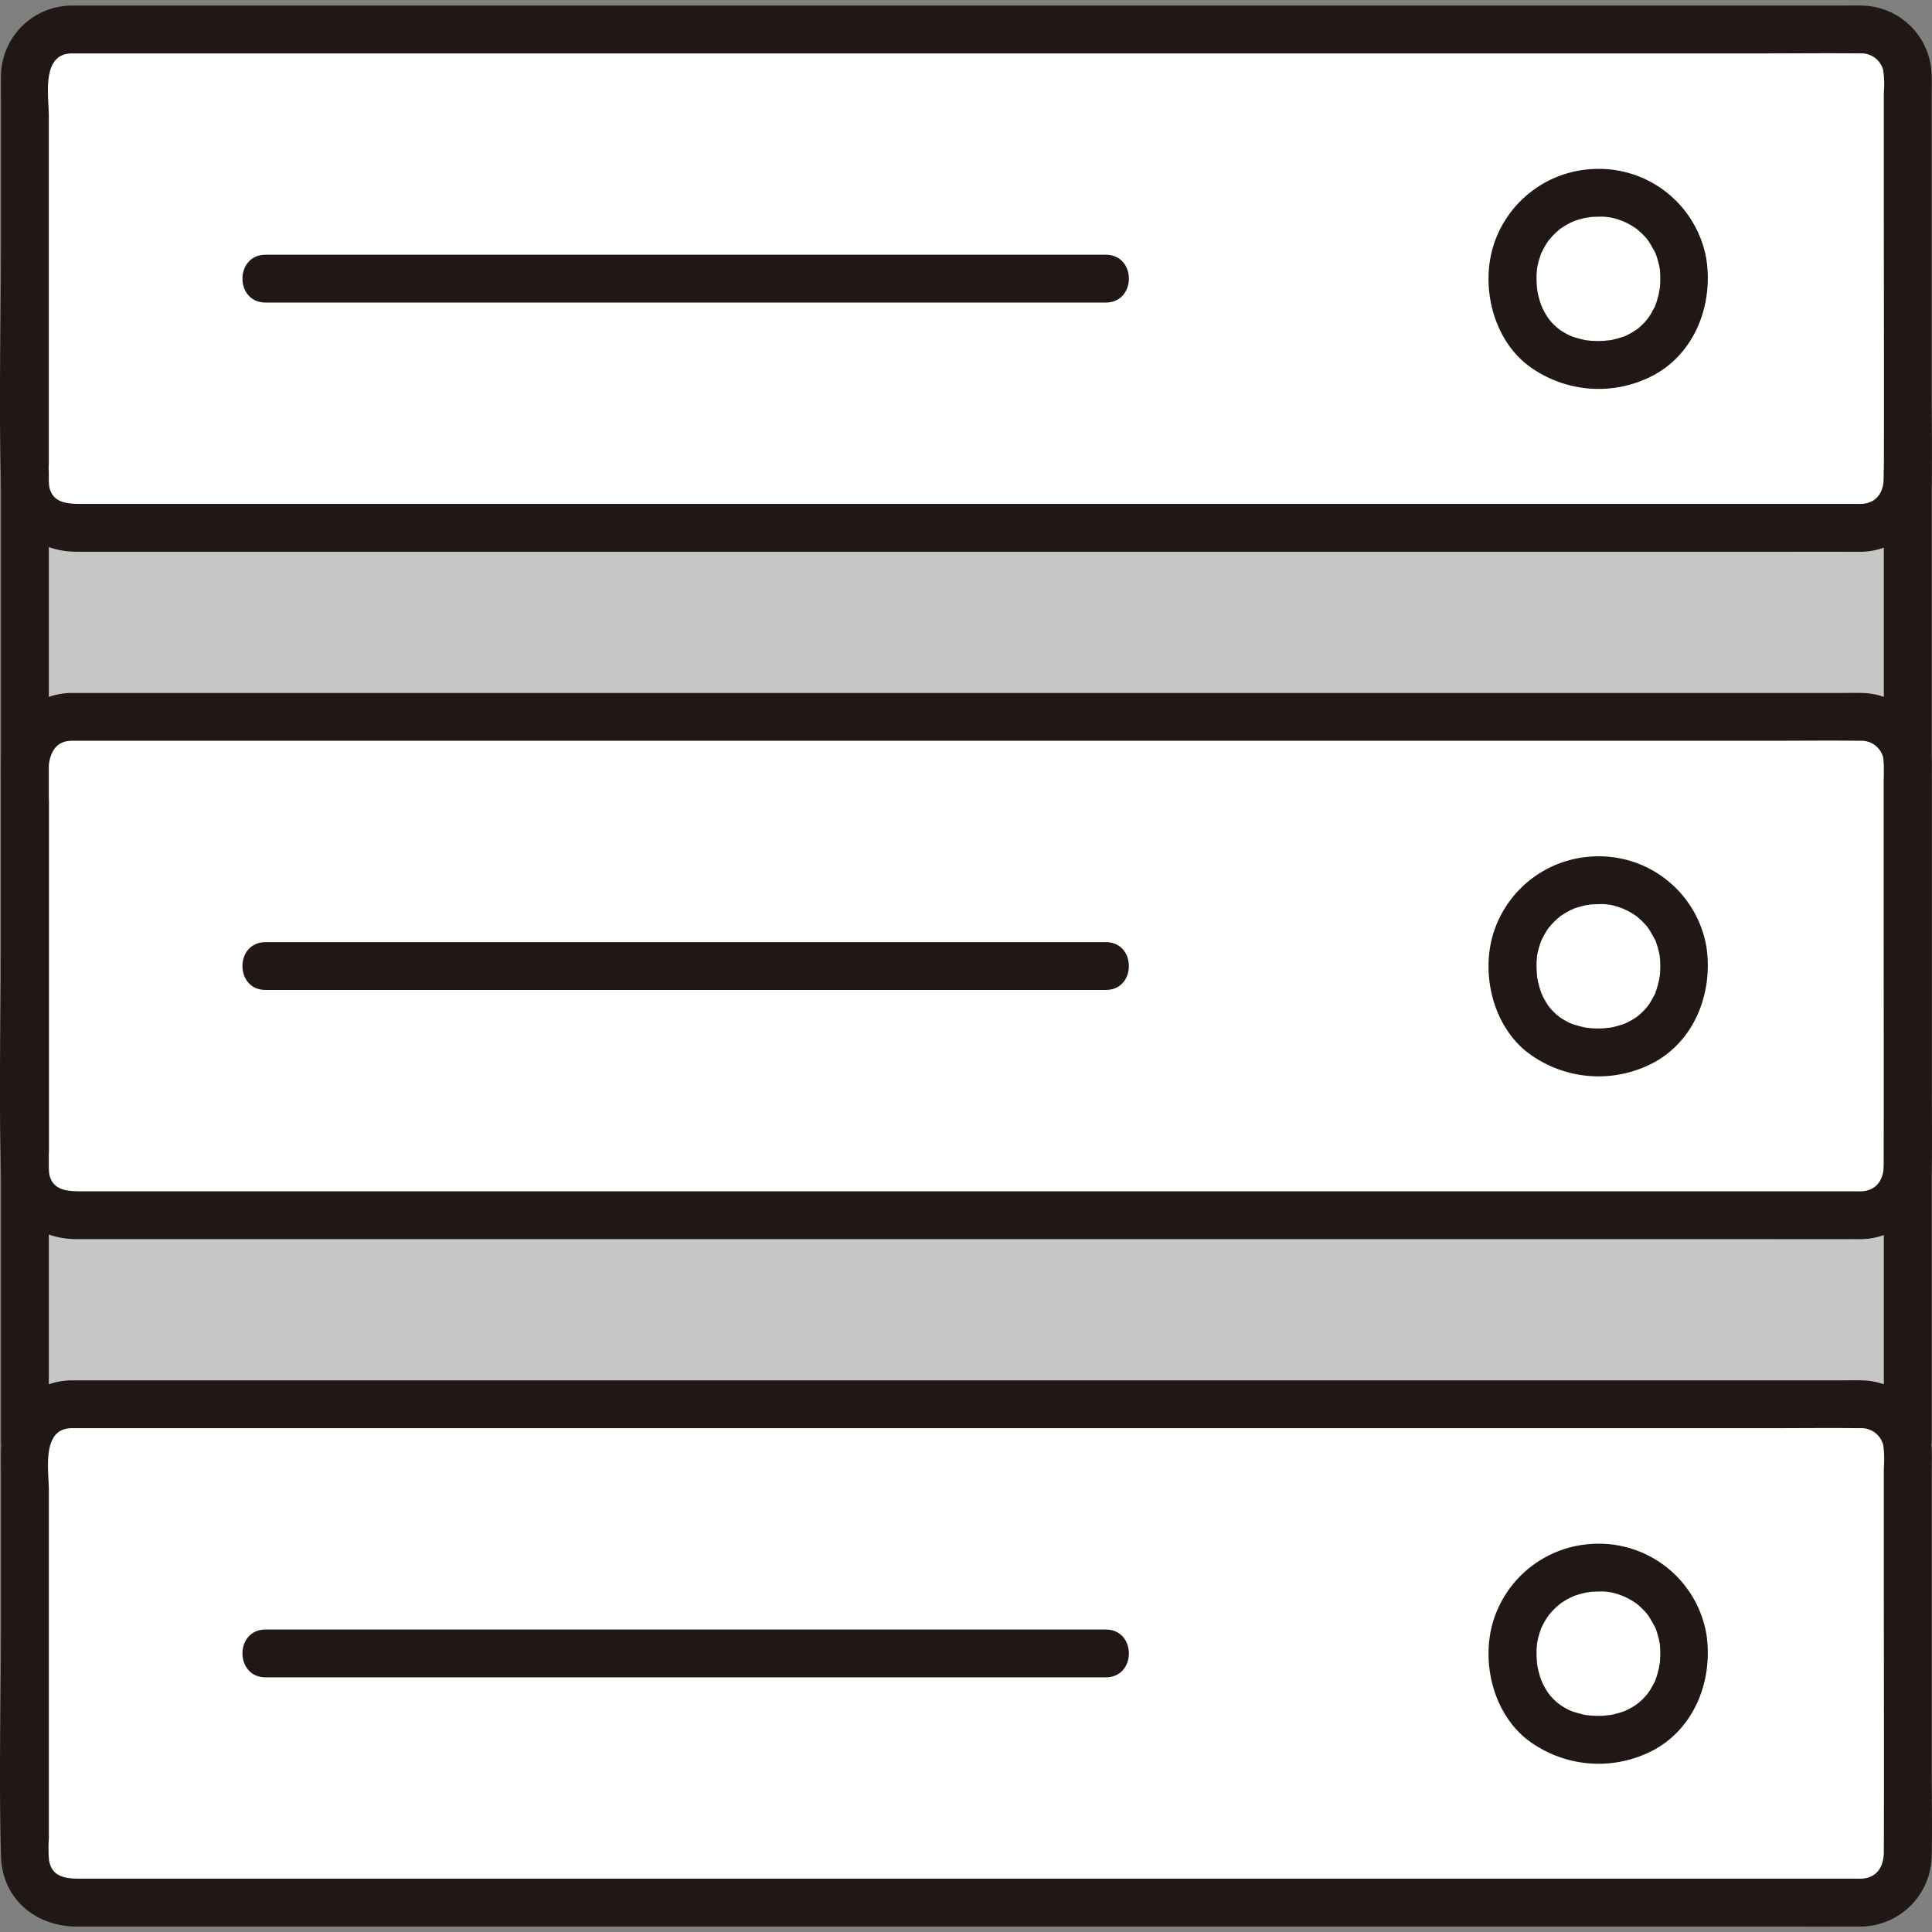
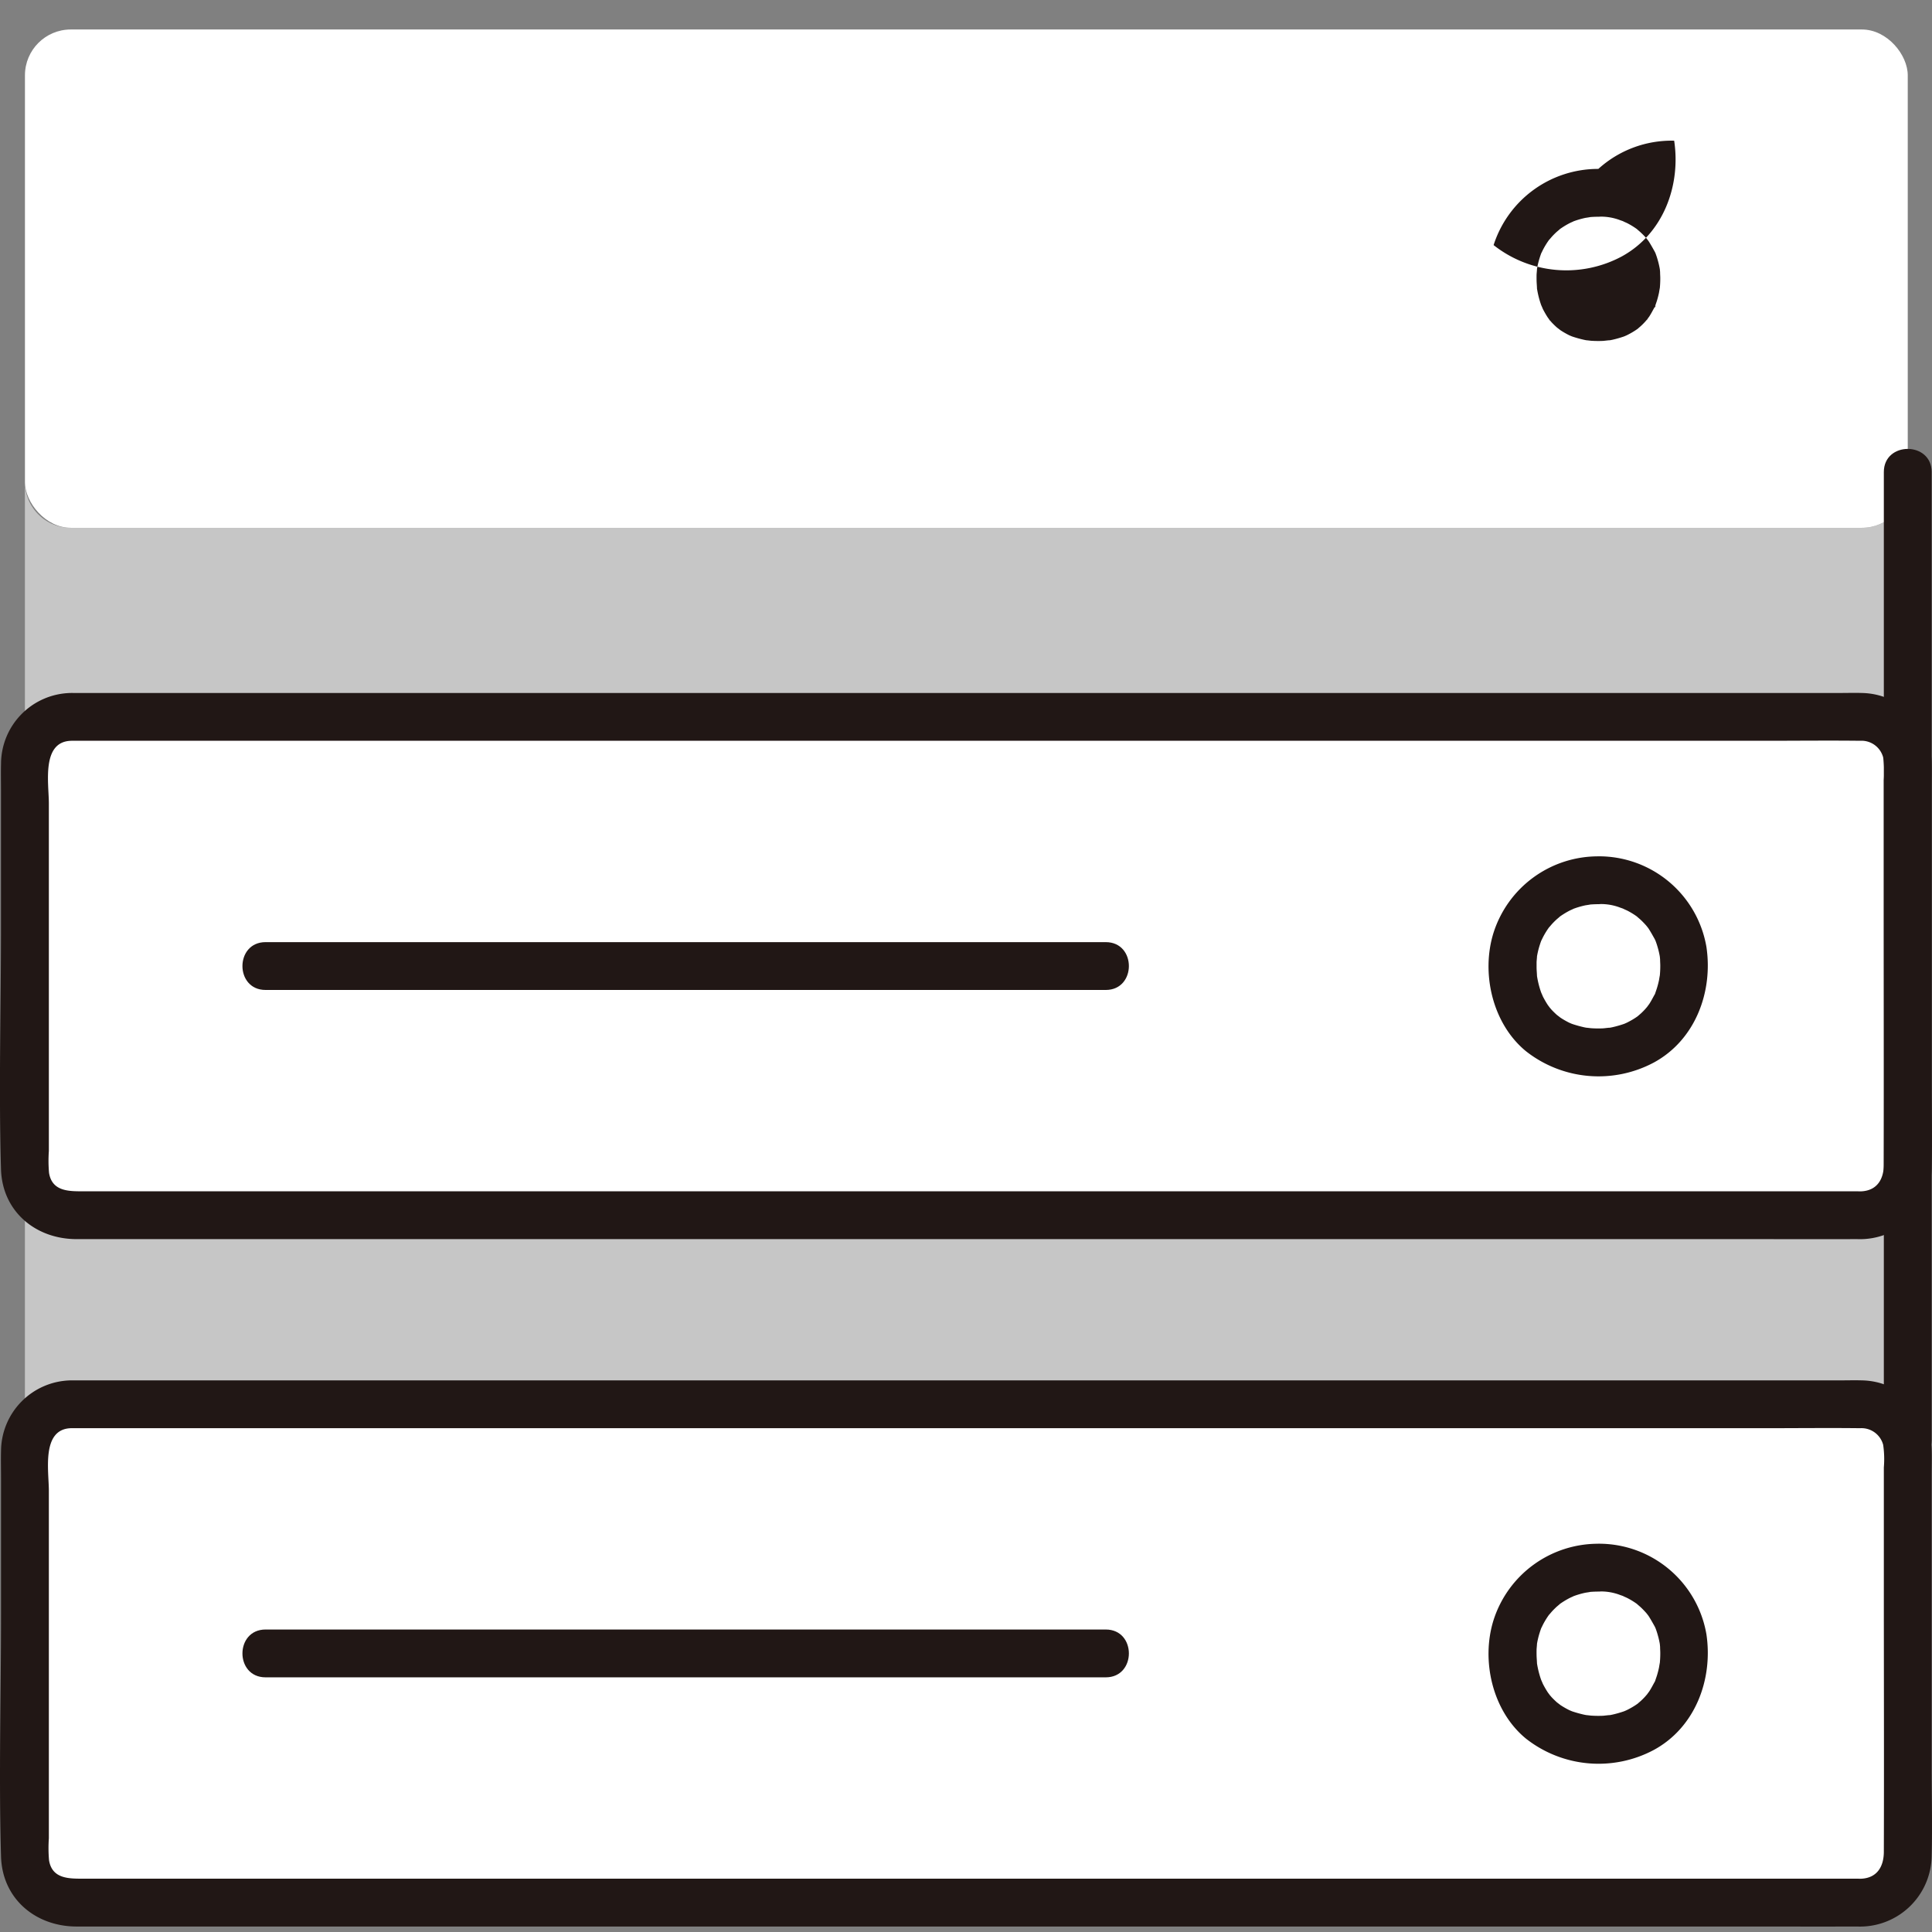
<svg xmlns="http://www.w3.org/2000/svg" width="800px" height="800px" viewBox="0 -0.55 193.91 193.91">
  <rect x="0" y="-0.55" width="193.91" height="193.91" fill="#808080" stroke="none" />
  <defs>
    <style>.a{fill:#c6c6c6;}.b{fill:#ffffff;}.c{fill:#211715;}</style>
  </defs>
  <path class="a" d="M7.1,71.4H186.877a4.6,4.6,0,0,1,4.6,4.6V47.825a4.6,4.6,0,0,1-4.6,4.6H7.1a4.6,4.6,0,0,1-4.6-4.6V76A4.6,4.6,0,0,1,7.1,71.4Z" />
  <path class="a" d="M186.877,121.417H7.1a4.6,4.6,0,0,1-4.6-4.6V145a4.6,4.6,0,0,1,4.6-4.6H186.877a4.6,4.6,0,0,1,4.6,4.6V116.818A4.6,4.6,0,0,1,186.877,121.417Z" />
  <rect class="b" x="2.504" y="2.41" width="188.972" height="50.014" rx="4.6" />
  <rect class="b" x="2.504" y="71.403" width="188.972" height="50.014" rx="4.6" />
  <rect class="b" x="2.504" y="140.395" width="188.972" height="50.014" rx="4.6" />
-   <path class="c" d="M.1,46.825V144c0,3.088,4.8,3.094,4.8,0V46.825c0-3.089-4.8-3.094-4.8,0Z" />
  <path class="c" d="M189.076,46.825V144c0,3.088,4.8,3.094,4.8,0V46.825c0-3.089-4.8-3.094-4.8,0Z" />
-   <path class="c" d="M7.1,4.81H177.179c3.171,0,6.344-.037,9.515,0a2.25,2.25,0,0,1,2.315,1.669,9.9,9.9,0,0,1,.067,2.271V21.018c0,8.769.029,17.538,0,26.307,0,1.417-.625,2.594-2.2,2.7-.173.012-.351,0-.524,0H8.316c-1.423,0-3.089.009-3.393-1.842A14.029,14.029,0,0,1,4.9,45.974V11.1c0-1.981-.768-6.177,2.2-6.286C10.183,4.7,10.2-.1,7.1.01a7.136,7.136,0,0,0-7,7.072C.08,8,.1,8.929.1,9.85V23.564C.1,31.631-.13,39.736.1,47.8c.124,4.263,3.49,7.024,7.587,7.024h167.6c3.7,0,7.4.014,11.106,0a7.19,7.19,0,0,0,7.479-7.1c.076-2.937,0-5.886,0-8.823V9.394c0-.789.025-1.583,0-2.371a7.126,7.126,0,0,0-7-7.013c-.742-.022-1.487,0-2.229,0H7.1C4.015.01,4.01,4.81,7.1,4.81Z" />
-   <path class="c" d="M110.985,25.017H26.652c-3.089,0-3.094,4.8,0,4.8h84.333c3.088,0,3.094-4.8,0-4.8Z" />
-   <path class="b" d="M160.426,18.8a8.444,8.444,0,0,1,8.611,8.559,8.3,8.3,0,0,1-8.612,8.719c-5.21,0-8.612-3.589-8.612-8.719A8.437,8.437,0,0,1,160.426,18.8Z" />
-   <path class="b" d="M160.426,87.793a8.444,8.444,0,0,1,8.611,8.559,8.3,8.3,0,0,1-8.612,8.72c-5.21,0-8.612-3.589-8.612-8.72A8.438,8.438,0,0,1,160.426,87.793Z" />
  <path class="b" d="M160.426,156.786a8.444,8.444,0,0,1,8.611,8.559,8.3,8.3,0,0,1-8.612,8.72c-5.21,0-8.612-3.59-8.612-8.72A8.438,8.438,0,0,1,160.426,156.786Z" />
-   <path class="c" d="M160.426,21.2a5.375,5.375,0,0,1,2.213.361c.144.048.29.1.432.155-.455-.18.213.114.249.132a7.543,7.543,0,0,1,1.125.708c-.395-.307.155.154.187.185.107.1.211.2.312.3.152.157.3.32.436.486-.282-.332.02.026.082.122.219.338.408.683.605,1.033.04.069.19.419.027.026a7.664,7.664,0,0,1,.286.834,8.3,8.3,0,0,1,.24,1.089c-.068-.463,0,.033,0,.151,0,.191.018.381.018.573a9.8,9.8,0,0,1-.066,1.2c.062-.51-.052.228-.062.272q-.081.384-.194.76c-.053.175-.116.346-.174.52-.213.638.225-.363-.1.218-.171.308-.329.619-.524.914.007-.011-.4.533-.179.261s-.221.242-.212.232c-.139.152-.285.3-.436.438-.08.075-.55.463-.147.154a7.459,7.459,0,0,1-.87.567c-.183.1-.371.2-.561.287.417-.2,0,0-.117.042a10.933,10.933,0,0,1-1.154.33c-.146.031-.293.057-.44.083.5-.087-.407.028-.5.032a10.808,10.808,0,0,1-1.194-.012c-.047,0-.806-.1-.284-.017-.149-.024-.3-.051-.444-.082a11.616,11.616,0,0,1-1.158-.322c-.117-.037-.541-.234-.114-.034-.22-.1-.435-.212-.646-.332-.149-.085-.294-.174-.437-.268-.069-.047-.577-.461-.166-.109a8.544,8.544,0,0,1-.732-.692s-.426-.5-.2-.219-.175-.252-.172-.248a9.4,9.4,0,0,1-.605-1.077c.238.481-.05-.135-.075-.208-.048-.135-.092-.271-.133-.408a9.215,9.215,0,0,1-.288-1.293c.017.113.026.43.006-.044-.01-.235-.033-.469-.037-.7q-.006-.294,0-.586c0-.1.084-.886.012-.384a8.223,8.223,0,0,1,.3-1.306c.066-.21.138-.42.224-.623-.162.386.07-.115.126-.222a7.91,7.91,0,0,1,.7-1.1c-.309.4.148-.147.181-.182.148-.16.3-.315.462-.462.033-.031.585-.487.187-.184.175-.133.361-.256.546-.373s.382-.228.58-.331c.089-.046.63-.279.249-.129a8.475,8.475,0,0,1,1.333-.4c.027-.006.791-.116.311-.064.33-.036.662-.047.994-.051a2.4,2.4,0,1,0,0-4.8,11.01,11.01,0,0,0-10.519,7.646c-1.286,4.072-.116,9.143,3.234,11.9a11.784,11.784,0,0,0,12.866,1.138c4.148-2.265,5.941-7.092,5.257-11.616A10.942,10.942,0,0,0,160.426,16.4a2.4,2.4,0,1,0,0,4.8Z" />
+   <path class="c" d="M160.426,21.2a5.375,5.375,0,0,1,2.213.361c.144.048.29.1.432.155-.455-.18.213.114.249.132a7.543,7.543,0,0,1,1.125.708c-.395-.307.155.154.187.185.107.1.211.2.312.3.152.157.3.32.436.486-.282-.332.02.026.082.122.219.338.408.683.605,1.033.04.069.19.419.027.026a7.664,7.664,0,0,1,.286.834,8.3,8.3,0,0,1,.24,1.089c-.068-.463,0,.033,0,.151,0,.191.018.381.018.573a9.8,9.8,0,0,1-.066,1.2c.062-.51-.052.228-.062.272q-.081.384-.194.76c-.053.175-.116.346-.174.52-.213.638.225-.363-.1.218-.171.308-.329.619-.524.914.007-.011-.4.533-.179.261s-.221.242-.212.232c-.139.152-.285.3-.436.438-.08.075-.55.463-.147.154a7.459,7.459,0,0,1-.87.567c-.183.1-.371.2-.561.287.417-.2,0,0-.117.042a10.933,10.933,0,0,1-1.154.33c-.146.031-.293.057-.44.083.5-.087-.407.028-.5.032a10.808,10.808,0,0,1-1.194-.012c-.047,0-.806-.1-.284-.017-.149-.024-.3-.051-.444-.082a11.616,11.616,0,0,1-1.158-.322c-.117-.037-.541-.234-.114-.034-.22-.1-.435-.212-.646-.332-.149-.085-.294-.174-.437-.268-.069-.047-.577-.461-.166-.109a8.544,8.544,0,0,1-.732-.692s-.426-.5-.2-.219-.175-.252-.172-.248a9.4,9.4,0,0,1-.605-1.077c.238.481-.05-.135-.075-.208-.048-.135-.092-.271-.133-.408a9.215,9.215,0,0,1-.288-1.293c.017.113.026.43.006-.044-.01-.235-.033-.469-.037-.7q-.006-.294,0-.586c0-.1.084-.886.012-.384a8.223,8.223,0,0,1,.3-1.306c.066-.21.138-.42.224-.623-.162.386.07-.115.126-.222a7.91,7.91,0,0,1,.7-1.1c-.309.4.148-.147.181-.182.148-.16.3-.315.462-.462.033-.031.585-.487.187-.184.175-.133.361-.256.546-.373s.382-.228.58-.331c.089-.046.63-.279.249-.129a8.475,8.475,0,0,1,1.333-.4c.027-.006.791-.116.311-.064.33-.036.662-.047.994-.051a2.4,2.4,0,1,0,0-4.8,11.01,11.01,0,0,0-10.519,7.646a11.784,11.784,0,0,0,12.866,1.138c4.148-2.265,5.941-7.092,5.257-11.616A10.942,10.942,0,0,0,160.426,16.4a2.4,2.4,0,1,0,0,4.8Z" />
  <path class="c" d="M7.1,73.8H177.179c3.171,0,6.344-.037,9.515,0a2.25,2.25,0,0,1,2.315,1.669,9.9,9.9,0,0,1,.067,2.271V90.01c0,8.769.029,17.539,0,26.308,0,1.416-.625,2.594-2.2,2.7-.173.012-.351,0-.524,0H8.316c-1.423,0-3.089.009-3.393-1.843a14.015,14.015,0,0,1-.019-2.207V80.088c0-1.98-.768-6.176,2.2-6.285,3.079-.114,3.094-4.914,0-4.8a7.135,7.135,0,0,0-7,7.071C.08,77,.1,77.921.1,78.843V92.557c0,8.067-.234,16.172,0,24.235.124,4.264,3.49,7.025,7.587,7.025h167.6c3.7,0,7.4.013,11.106,0a7.19,7.19,0,0,0,7.479-7.1c.076-2.937,0-5.886,0-8.824V78.387c0-.789.025-1.583,0-2.372a7.126,7.126,0,0,0-7-7.012c-.742-.023-1.487,0-2.229,0H7.1C4.015,69,4.01,73.8,7.1,73.8Z" />
  <path class="c" d="M110.985,94.01H26.652c-3.089,0-3.094,4.8,0,4.8h84.333c3.088,0,3.094-4.8,0-4.8Z" />
  <path class="c" d="M160.426,90.193a5.393,5.393,0,0,1,2.213.362c.144.048.29.1.432.155-.455-.18.213.114.249.132a7.537,7.537,0,0,1,1.125.707c-.395-.306.155.155.187.185q.161.148.312.305c.152.157.3.32.436.486-.282-.333.02.026.082.122.219.338.408.683.605,1.033.04.069.19.419.027.026a7.664,7.664,0,0,1,.286.834,8.3,8.3,0,0,1,.24,1.089c-.068-.463,0,.033,0,.15,0,.191.018.382.018.573a9.773,9.773,0,0,1-.066,1.2c.062-.509-.052.229-.062.273q-.081.384-.194.759c-.053.176-.116.347-.174.521-.213.638.225-.363-.1.218-.171.308-.329.619-.524.914.007-.011-.4.533-.179.261s-.221.241-.212.232c-.139.152-.285.3-.436.438-.08.075-.55.463-.147.153a7.209,7.209,0,0,1-.87.567c-.183.1-.371.2-.561.288.417-.2,0,0-.117.042a10.928,10.928,0,0,1-1.154.329c-.146.032-.293.058-.44.083.5-.086-.407.029-.5.033a10.568,10.568,0,0,1-1.194-.013c-.047,0-.806-.1-.284-.017q-.224-.034-.444-.081a11.891,11.891,0,0,1-1.158-.322c-.117-.037-.541-.235-.114-.035-.22-.1-.435-.211-.646-.332-.149-.084-.294-.173-.437-.268-.069-.046-.577-.46-.166-.108a8.7,8.7,0,0,1-.732-.692s-.426-.5-.2-.22-.175-.252-.172-.247a9.48,9.48,0,0,1-.605-1.077c.238.481-.05-.135-.075-.208-.048-.135-.092-.271-.133-.408a9.246,9.246,0,0,1-.288-1.293c.017.113.026.43.006-.044-.01-.235-.033-.469-.037-.7,0-.2,0-.391,0-.587,0-.1.084-.886.012-.383a8.223,8.223,0,0,1,.3-1.306c.066-.21.138-.42.224-.623-.162.386.07-.115.126-.222a7.794,7.794,0,0,1,.7-1.1c-.309.4.148-.147.181-.183.148-.159.3-.314.462-.461.033-.031.585-.488.187-.184.175-.133.361-.256.546-.373s.382-.228.58-.331c.089-.046.63-.279.249-.13a8.579,8.579,0,0,1,1.333-.4c.027-.006.791-.117.311-.064.33-.036.662-.047.994-.052a2.4,2.4,0,1,0,0-4.8,11.012,11.012,0,0,0-10.519,7.647c-1.286,4.071-.116,9.143,3.234,11.9a11.784,11.784,0,0,0,12.866,1.138c4.148-2.265,5.941-7.092,5.257-11.616a10.943,10.943,0,0,0-10.838-9.072,2.4,2.4,0,1,0,0,4.8Z" />
  <path class="c" d="M7.1,142.795H177.179c3.171,0,6.344-.037,9.515,0a2.251,2.251,0,0,1,2.315,1.67,9.892,9.892,0,0,1,.067,2.27V159c0,8.769.029,17.539,0,26.308,0,1.416-.625,2.593-2.2,2.7-.173.011-.351,0-.524,0H8.316c-1.423,0-3.089.009-3.393-1.843a14.027,14.027,0,0,1-.019-2.208V149.081c0-1.981-.768-6.177,2.2-6.286,3.079-.113,3.094-4.913,0-4.8a7.137,7.137,0,0,0-7,7.072c-.024.922,0,1.847,0,2.769V161.55c0,8.067-.234,16.171,0,24.235.124,4.263,3.49,7.025,7.587,7.025h167.6c3.7,0,7.4.013,11.106,0a7.19,7.19,0,0,0,7.479-7.1c.076-2.937,0-5.885,0-8.823V147.38c0-.789.025-1.583,0-2.372a7.127,7.127,0,0,0-7-7.013c-.742-.022-1.487,0-2.229,0H7.1C4.015,138,4.01,142.795,7.1,142.795Z" />
  <path class="c" d="M110.985,163H26.652c-3.089,0-3.094,4.8,0,4.8h84.333c3.088,0,3.094-4.8,0-4.8Z" />
  <path class="c" d="M160.426,159.186a5.375,5.375,0,0,1,2.213.361c.144.048.29.1.432.156-.455-.18.213.113.249.132a7.537,7.537,0,0,1,1.125.707c-.395-.306.155.155.187.185q.161.148.312.305c.152.156.3.319.436.486-.282-.333.02.026.082.122.219.337.408.683.605,1.032.04.07.19.42.027.027a7.664,7.664,0,0,1,.286.834,8.228,8.228,0,0,1,.24,1.089c-.068-.463,0,.033,0,.15,0,.191.018.382.018.573a9.8,9.8,0,0,1-.066,1.2c.062-.51-.052.229-.062.273q-.081.384-.194.759c-.053.176-.116.347-.174.521-.213.638.225-.363-.1.217-.171.309-.329.62-.524.914.007-.01-.4.534-.179.262s-.221.241-.212.232c-.139.151-.285.3-.436.438-.08.075-.55.463-.147.153a7.209,7.209,0,0,1-.87.567c-.183.1-.371.2-.561.288.417-.2,0,0-.117.041a10.7,10.7,0,0,1-1.154.33c-.146.032-.293.058-.44.083.5-.086-.407.028-.5.033a10.808,10.808,0,0,1-1.194-.013c-.047,0-.806-.1-.284-.017q-.224-.035-.444-.081a11.891,11.891,0,0,1-1.158-.322c-.117-.037-.541-.235-.114-.035-.22-.1-.435-.211-.646-.332-.149-.085-.294-.174-.437-.268-.069-.046-.577-.46-.166-.108a8.7,8.7,0,0,1-.732-.692s-.426-.5-.2-.22-.175-.252-.172-.248a9.467,9.467,0,0,1-.605-1.076c.238.481-.05-.135-.075-.208-.048-.135-.092-.271-.133-.409a9.183,9.183,0,0,1-.288-1.293c.017.113.026.431.006-.044-.01-.235-.033-.468-.037-.7q-.006-.292,0-.586c0-.1.084-.886.012-.384a8.237,8.237,0,0,1,.3-1.305c.066-.21.138-.42.224-.623-.162.386.07-.115.126-.222a7.794,7.794,0,0,1,.7-1.1c-.309.4.148-.148.181-.183q.222-.24.462-.462c.033-.031.585-.487.187-.183.175-.133.361-.257.546-.373s.382-.228.58-.331c.089-.046.63-.28.249-.13a8.472,8.472,0,0,1,1.333-.4c.027-.006.791-.117.311-.065.33-.036.662-.047.994-.051a2.4,2.4,0,0,0,0-4.8,11.012,11.012,0,0,0-10.519,7.647c-1.286,4.071-.116,9.143,3.234,11.9a11.784,11.784,0,0,0,12.866,1.138c4.148-2.265,5.941-7.092,5.257-11.616a10.943,10.943,0,0,0-10.838-9.072,2.4,2.4,0,1,0,0,4.8Z" />
</svg>